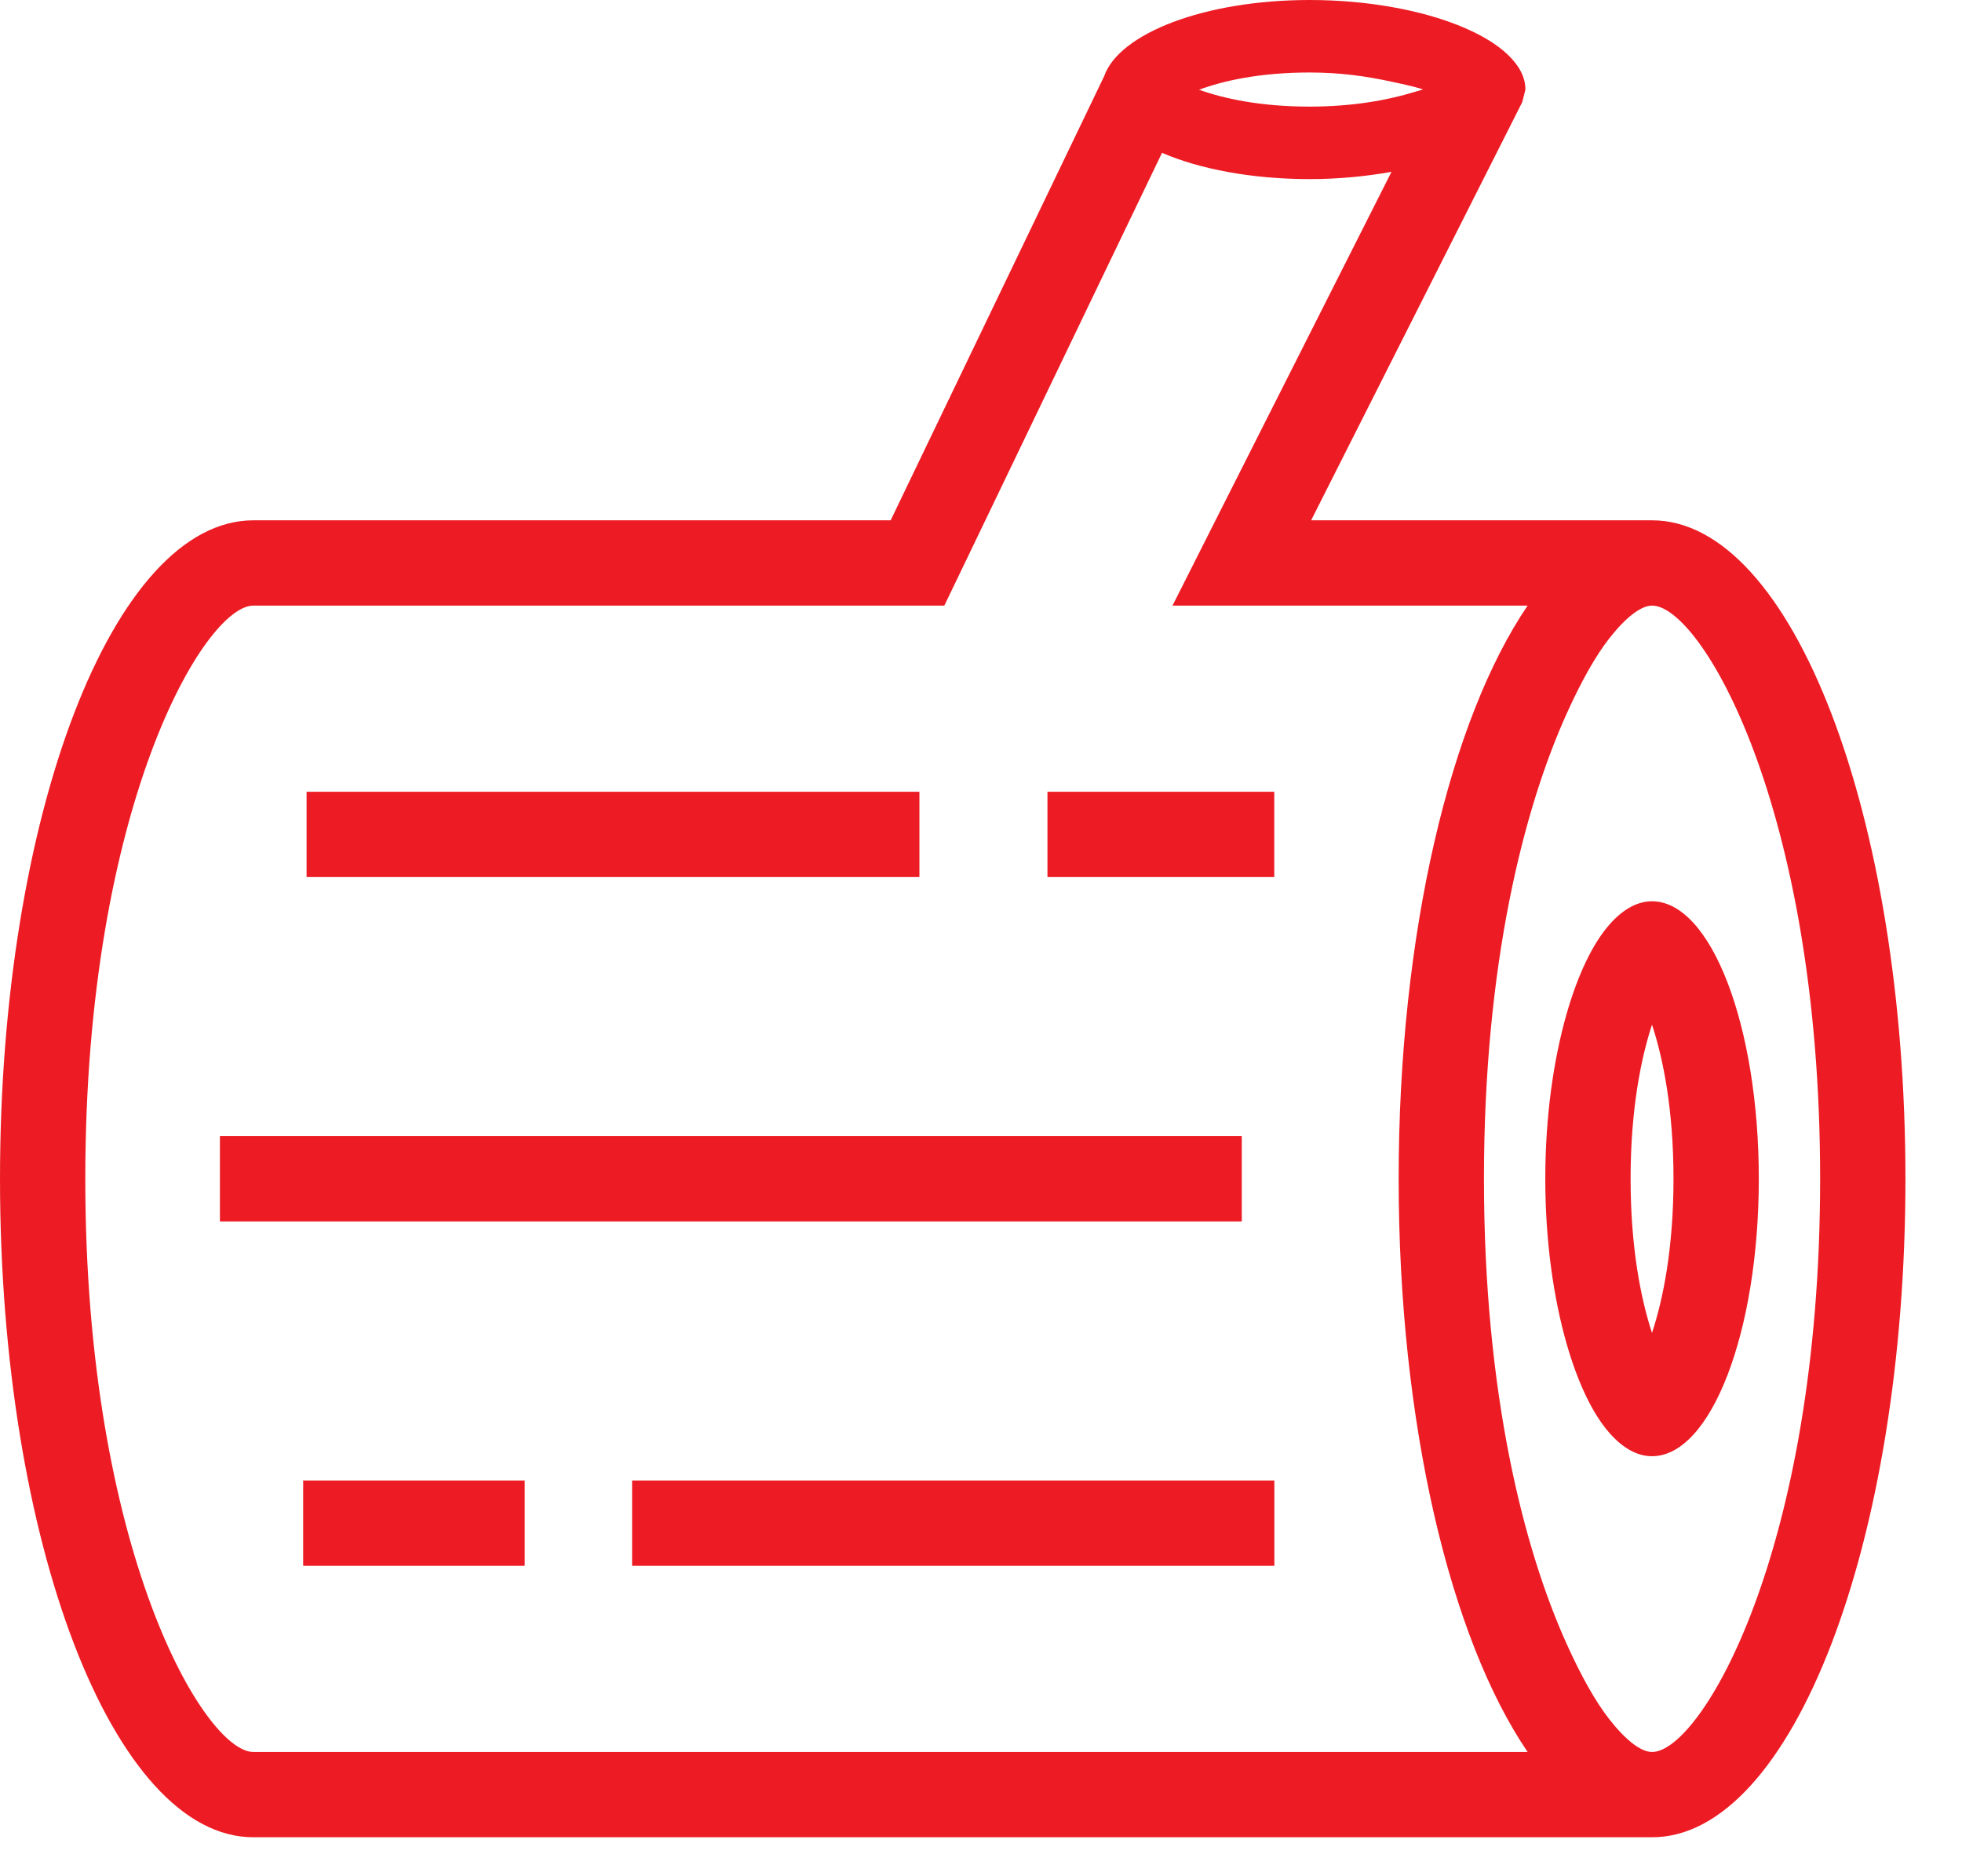
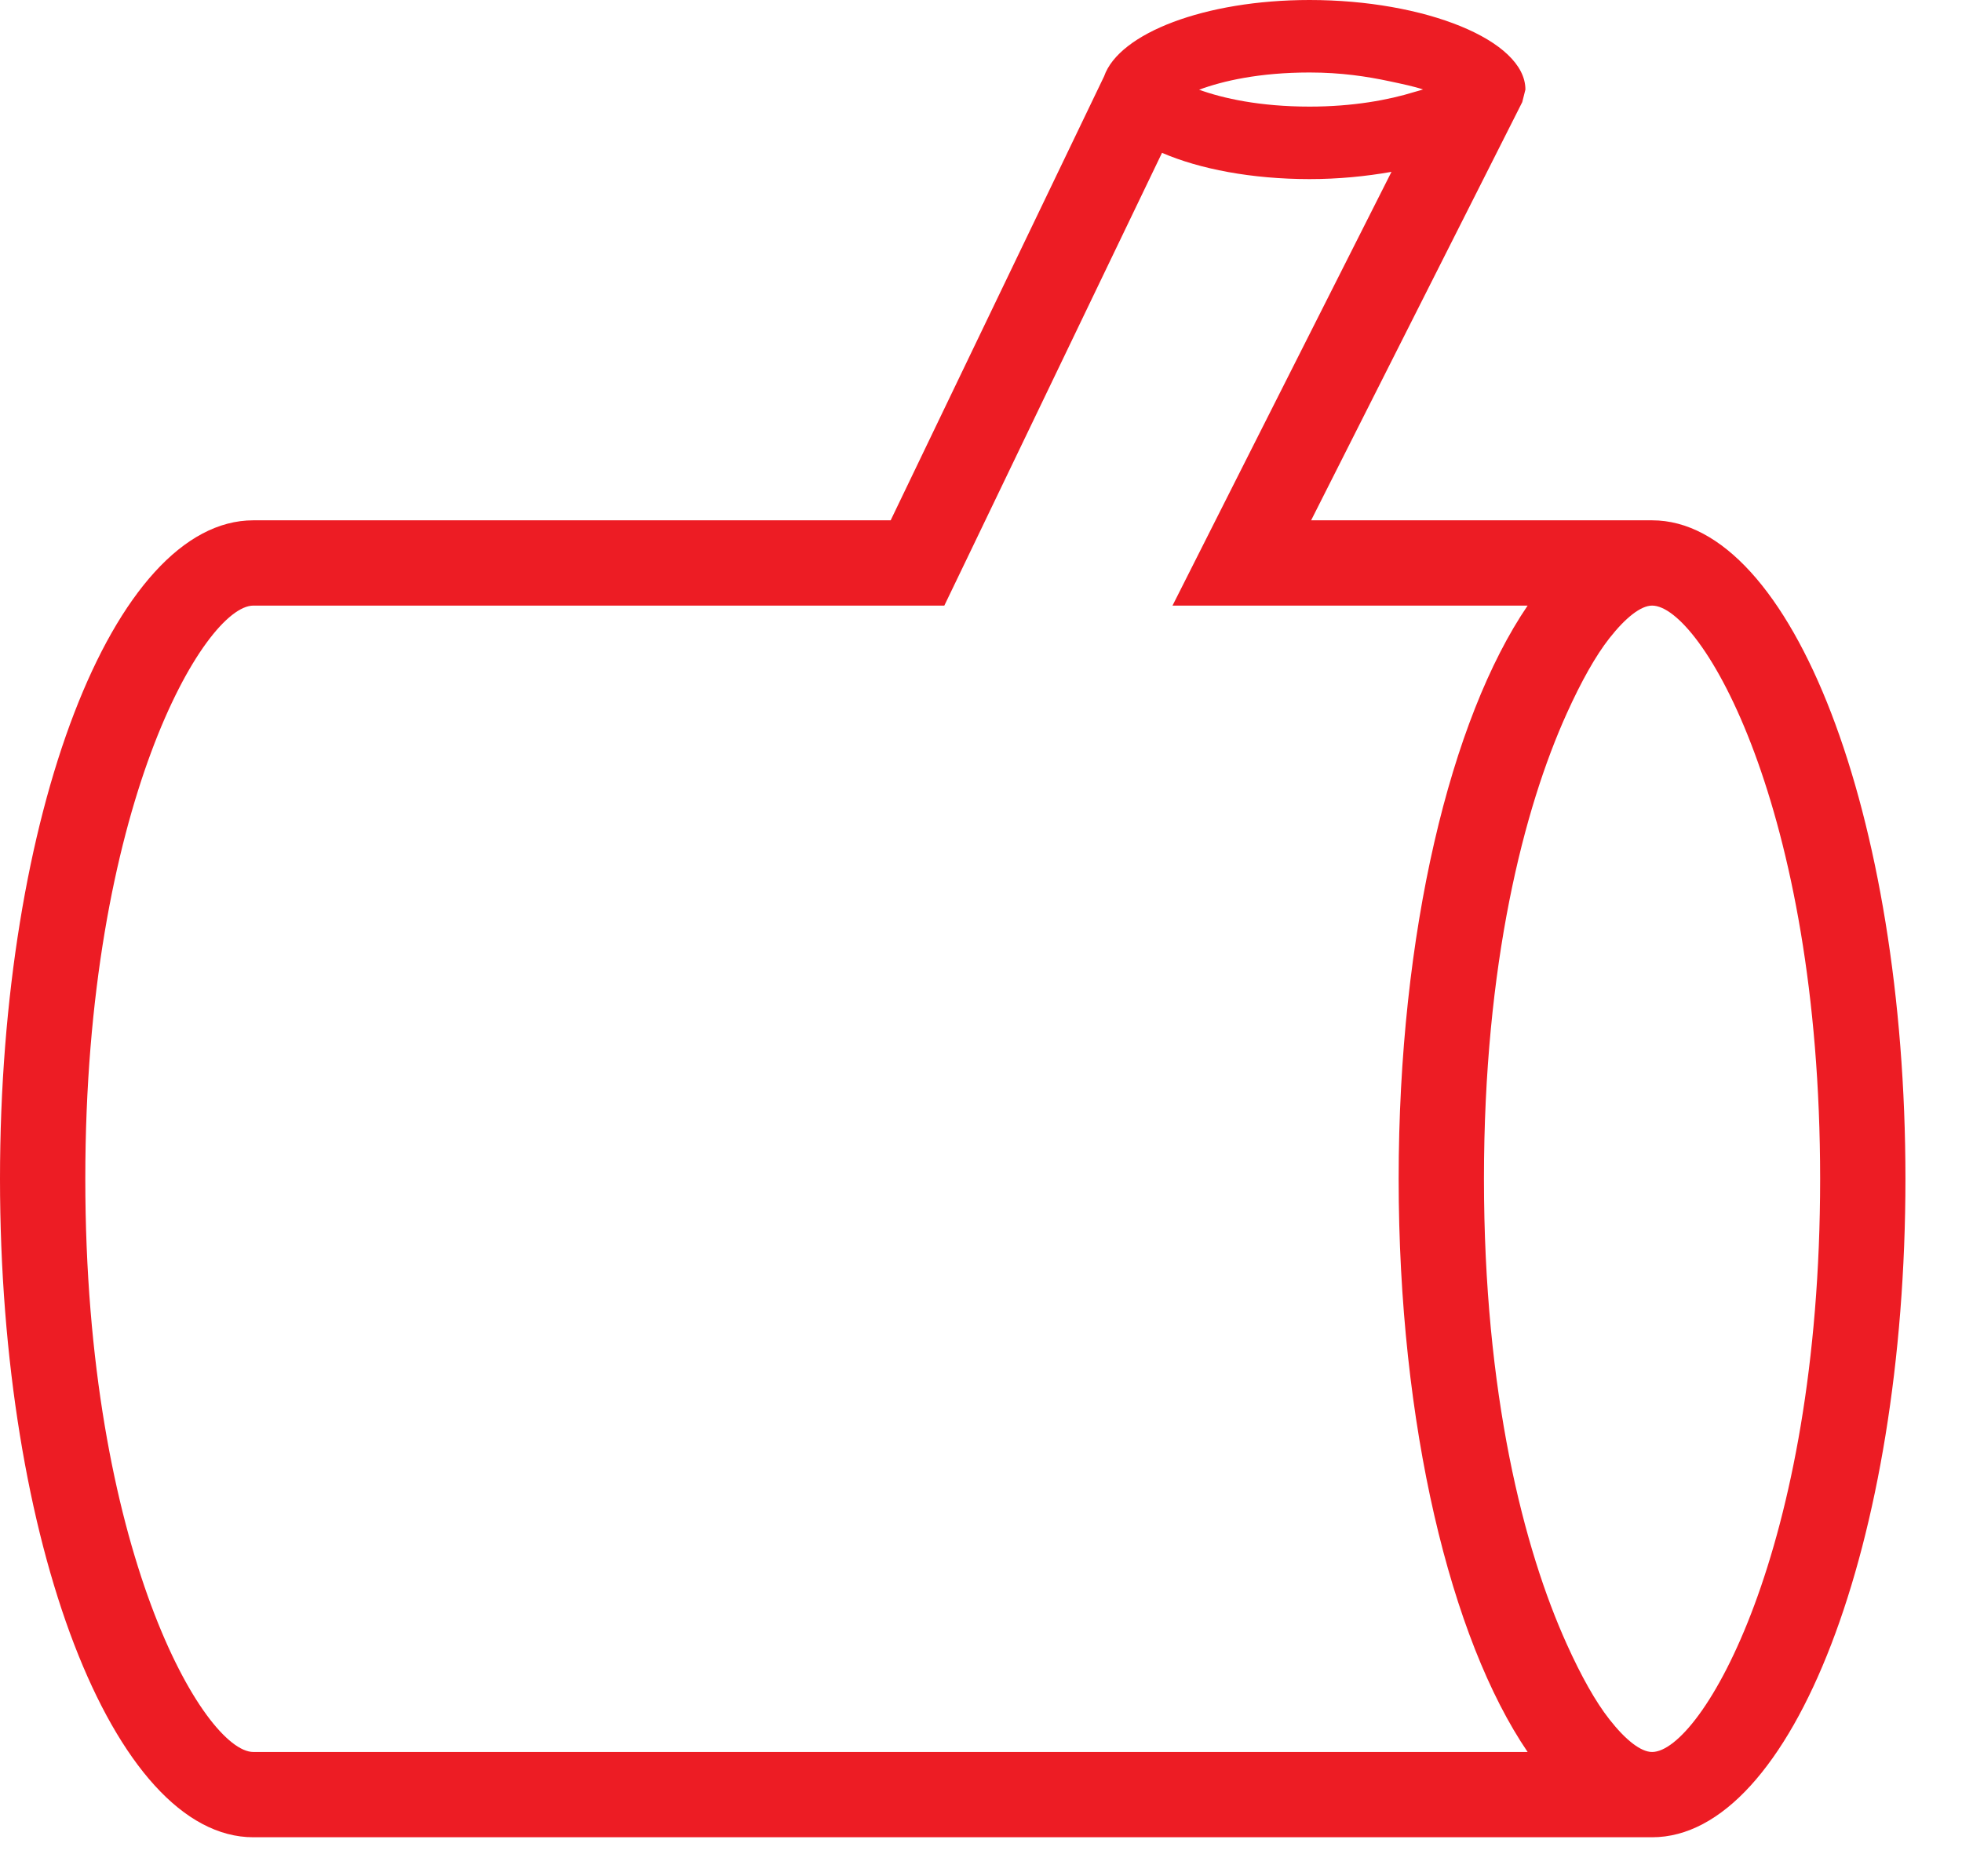
<svg xmlns="http://www.w3.org/2000/svg" width="100%" height="100%" viewBox="0 0 23 22" version="1.1" xml:space="preserve" style="fill-rule:evenodd;clip-rule:evenodd;stroke-linejoin:round;stroke-miterlimit:1.414;">
  <g transform="matrix(1,0,0,1,18.867,1.382)">
    <path d="M0,18.779C-0.162,18.573 -0.331,18.272 -0.5,17.897C-1.004,16.783 -1.471,14.958 -1.471,12.44C-1.471,9.922 -1.004,8.097 -0.5,6.983C-0.331,6.609 -0.162,6.307 0,6.101C0.191,5.858 0.369,5.719 0.5,5.719C1.071,5.719 2.47,8.074 2.47,12.44C2.47,16.806 1.071,19.161 0.5,19.161C0.369,19.161 0.191,19.023 0,18.779M-2.285,-0.304C-2.588,-0.21 -3.005,-0.132 -3.515,-0.132C-4.099,-0.132 -4.532,-0.229 -4.81,-0.33C-4.534,-0.433 -4.102,-0.532 -3.515,-0.532C-3.146,-0.532 -2.844,-0.486 -2.577,-0.429C-2.437,-0.399 -2.291,-0.369 -2.185,-0.333C-2.214,-0.323 -2.252,-0.314 -2.285,-0.304M-15.897,5.719L-7.797,5.719L-7.524,5.152L-5.245,0.41C-4.803,0.601 -4.191,0.718 -3.515,0.718C-3.177,0.718 -2.854,0.686 -2.555,0.633L-4.39,4.268L-5.122,5.719L-0.959,5.719C-1.861,7.045 -2.471,9.555 -2.471,12.44C-2.471,15.325 -1.861,17.836 -0.959,19.161L-15.897,19.161C-16.469,19.161 -17.867,16.806 -17.867,12.44C-17.867,8.074 -16.469,5.719 -15.897,5.719M-15.897,20.161L0.5,20.161C2.14,20.161 3.47,16.704 3.47,12.44C3.47,8.175 2.14,4.719 0.5,4.719L-3.497,4.719L-1.086,-0.058L-1.022,-0.185L-0.985,-0.332L-0.985,-0.333C-0.987,-0.912 -2.166,-1.382 -3.515,-1.382C-4.742,-1.382 -5.748,-0.992 -5.924,-0.487L-8.426,4.719L-15.897,4.719C-17.538,4.719 -18.867,8.175 -18.867,12.44C-18.867,16.704 -17.538,20.161 -15.897,20.161" style="fill:rgb(237,28,36);fill-rule:nonzero;" />
  </g>
-   <path d="M6.151,17.36L6.151,18.36L3.554,18.36L3.554,17.36L6.151,17.36ZM14.939,17.36L14.939,18.36L7.41,18.36L7.41,17.36L14.939,17.36ZM14.557,14.322L2.578,14.322L2.578,13.322L14.557,13.322L14.557,14.322ZM14.938,10.284L12.279,10.284L12.279,9.284L14.938,9.284L14.938,10.284ZM10.778,10.284L3.594,10.284L3.594,9.284L10.778,9.284L10.778,10.284Z" style="fill:rgb(237,28,36);" />
  <g transform="matrix(1,0,0,1,19.115,13.821)">
-     <path d="M0,0.001C0,-0.81 0.122,-1.413 0.251,-1.806C0.381,-1.413 0.503,-0.81 0.503,0.001C0.503,0.812 0.381,1.415 0.251,1.808C0.122,1.415 0,0.812 0,0.001M1.503,0.001C1.503,-1.796 0.943,-3.253 0.251,-3.253C0.074,-3.253 -0.095,-3.154 -0.248,-2.98C-0.448,-2.752 -0.619,-2.388 -0.749,-1.937C-0.904,-1.395 -1,-0.728 -1,0.001C-1,0.73 -0.904,1.397 -0.749,1.939C-0.619,2.39 -0.448,2.754 -0.248,2.981C-0.095,3.155 0.074,3.254 0.251,3.254C0.943,3.254 1.503,1.798 1.503,0.001" style="fill:rgb(237,28,36);fill-rule:nonzero;" />
-   </g>
+     </g>
</svg>